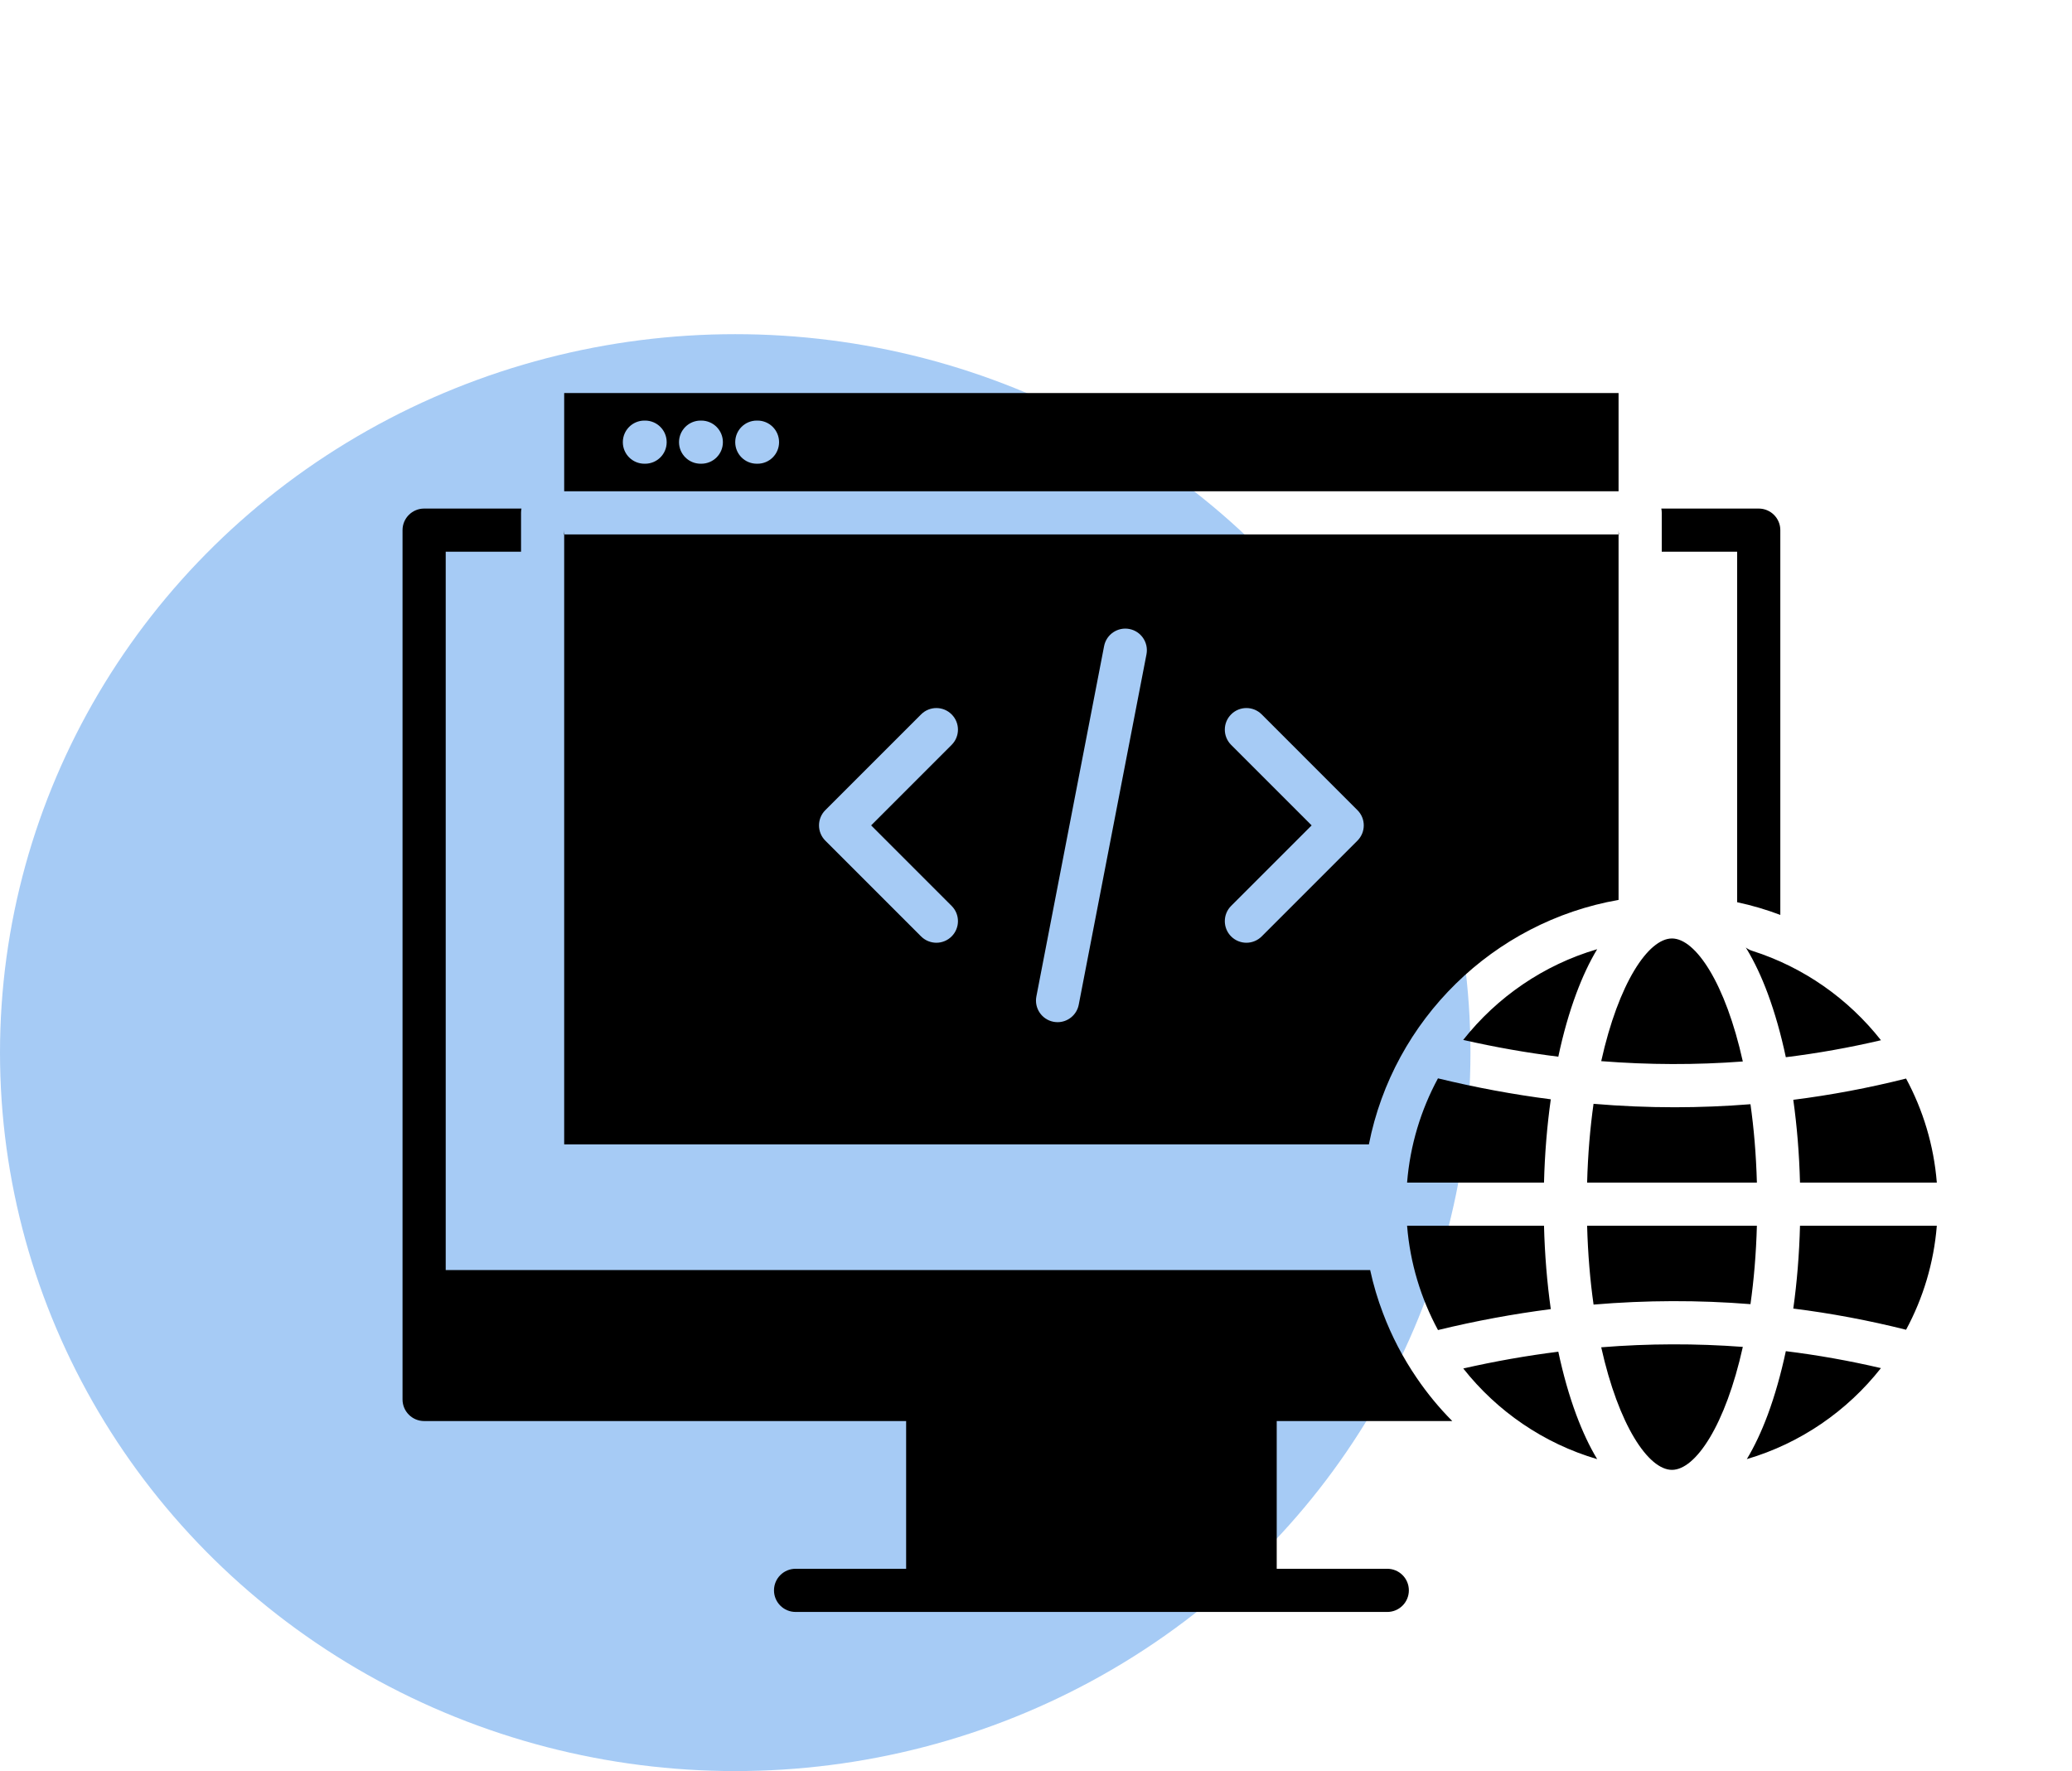
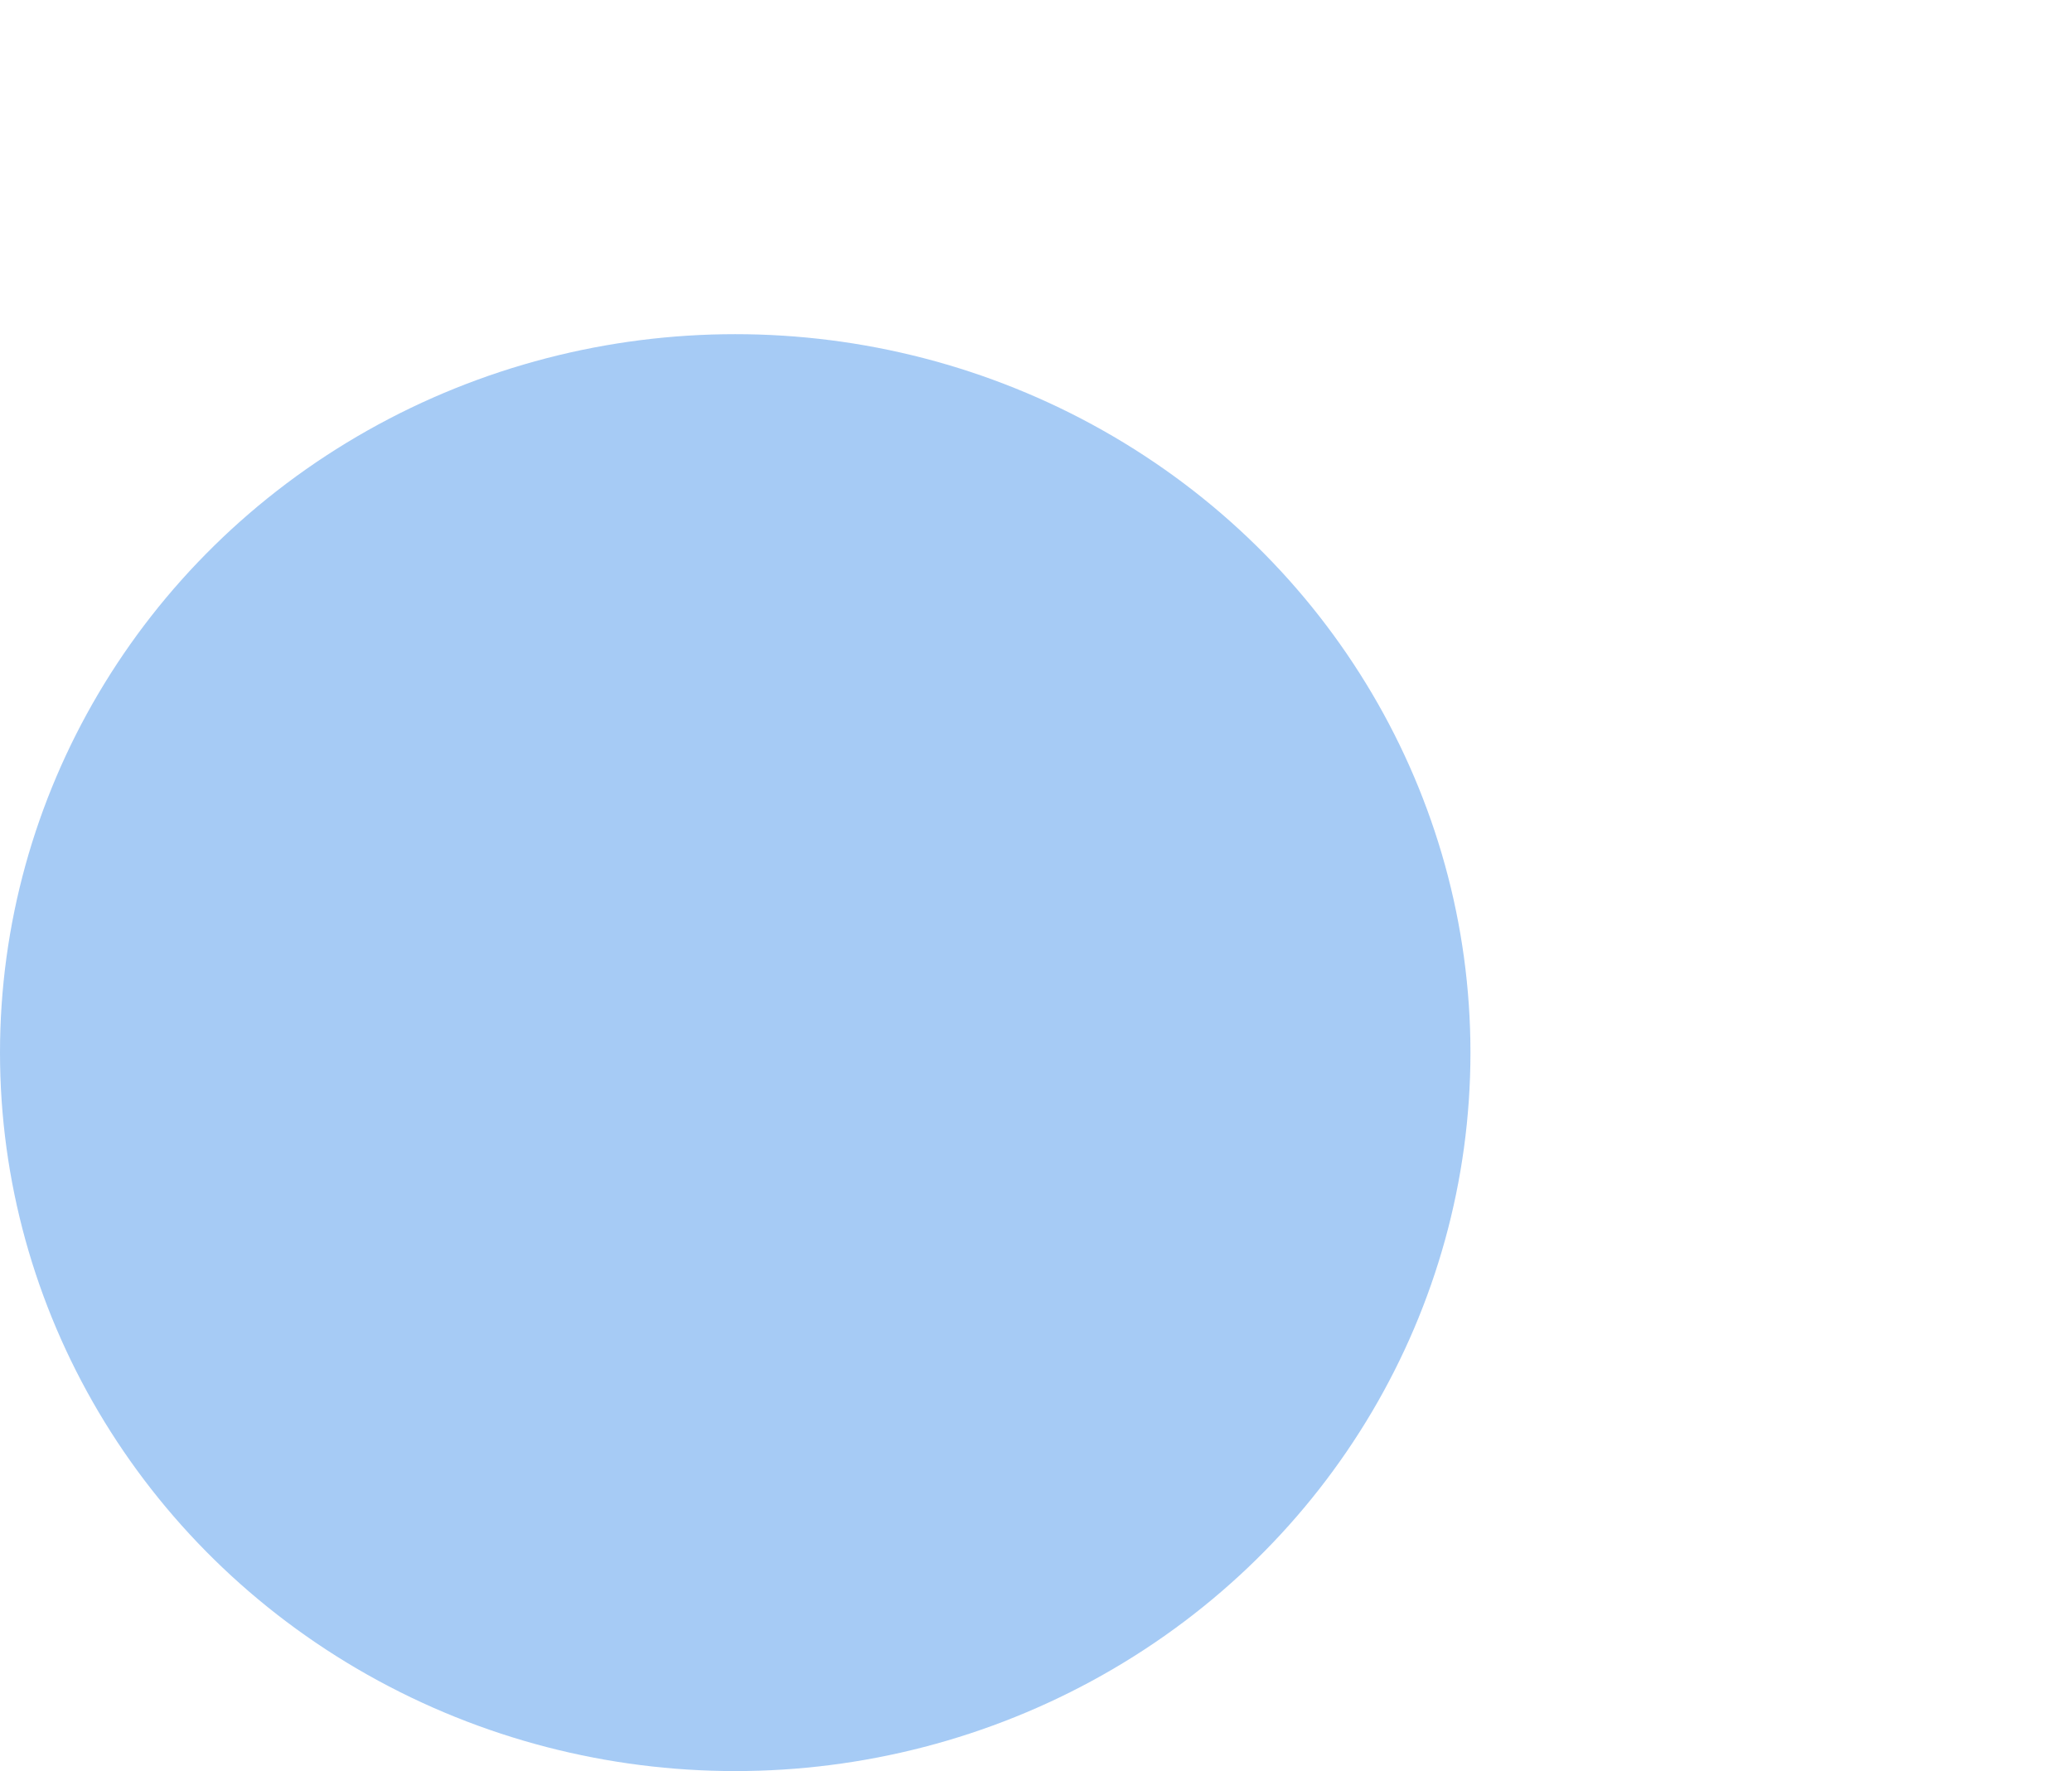
<svg xmlns="http://www.w3.org/2000/svg" width="62" height="53" viewBox="0 0 62 53" fill="none">
  <ellipse cx="22" cy="31.5" rx="22" ry="21.5" fill="#016BE3" fill-opacity="0.35" />
-   <path d="M52.571 35.389H47.491C47.514 34.539 47.582 33.751 47.683 33.032C48.494 33.101 49.303 33.135 50.11 33.135C50.868 33.135 51.624 33.104 52.379 33.044C52.48 33.76 52.548 34.543 52.571 35.389ZM49.724 16.511H51.98V26.999C52.424 27.094 52.855 27.221 53.272 27.379V15.864C53.272 15.508 52.983 15.219 52.626 15.219H49.724H49.711C49.72 15.26 49.724 15.302 49.724 15.347V16.511ZM52.15 31.765C51.631 29.421 50.737 28.084 50.03 28.084C49.323 28.084 48.432 29.417 47.913 31.755C49.333 31.867 50.747 31.871 52.15 31.765ZM47.684 39.04C49.258 38.907 50.825 38.903 52.379 39.027C52.48 38.312 52.548 37.527 52.571 36.681H47.491C47.514 37.532 47.582 38.321 47.684 39.04ZM53.861 35.389H57.955C57.865 34.27 57.542 33.216 57.035 32.276C55.918 32.557 54.792 32.769 53.66 32.912C53.771 33.701 53.839 34.534 53.861 35.389ZM47.167 29.731C47.355 29.227 47.563 28.784 47.792 28.405C46.188 28.875 44.793 29.84 43.783 31.12C44.733 31.336 45.682 31.504 46.629 31.622C46.773 30.939 46.954 30.304 47.167 29.731ZM52.374 28.433C52.361 28.427 52.346 28.42 52.332 28.413C52.3 28.396 52.268 28.377 52.24 28.354C52.25 28.371 52.261 28.388 52.27 28.405C52.499 28.785 52.708 29.227 52.895 29.73C53.109 30.308 53.291 30.949 53.437 31.637C54.392 31.52 55.341 31.35 56.284 31.129C55.308 29.889 53.972 28.944 52.434 28.455C52.414 28.449 52.394 28.442 52.374 28.433ZM46.404 32.897C45.281 32.753 44.156 32.544 43.028 32.27C42.519 33.211 42.194 34.267 42.104 35.389H46.201C46.223 34.529 46.292 33.691 46.404 32.897ZM43.029 39.802C44.156 39.528 45.282 39.32 46.404 39.176C46.292 38.381 46.223 37.542 46.201 36.681H42.104C42.194 37.802 42.519 38.859 43.029 39.802ZM53.66 39.159C54.792 39.301 55.917 39.512 57.035 39.793C57.542 38.853 57.865 37.799 57.955 36.681H53.861C53.839 37.537 53.771 38.369 53.66 39.159ZM47.913 40.318C48.433 42.654 49.324 43.986 50.03 43.986C50.737 43.986 51.631 42.65 52.15 40.306C50.747 40.201 49.333 40.204 47.913 40.318ZM46.629 40.45C45.683 40.569 44.735 40.736 43.785 40.952C44.795 42.232 46.19 43.195 47.792 43.665C47.563 43.286 47.355 42.843 47.167 42.339C46.954 41.766 46.774 41.131 46.629 40.45ZM43.456 42.525C43.062 42.129 42.706 41.696 42.391 41.233C41.982 40.634 41.642 39.986 41.383 39.298C41.224 38.882 41.095 38.45 40.999 38.006H13.337V16.511H15.591V15.347C15.591 15.302 15.595 15.26 15.604 15.219H15.591H12.691C12.335 15.219 12.045 15.508 12.045 15.864V41.879C12.045 42.236 12.335 42.525 12.691 42.525H27.114V46.946H23.807C23.45 46.946 23.16 47.235 23.16 47.592C23.16 47.949 23.45 48.238 23.807 48.238H27.76H37.557H41.511C41.868 48.238 42.157 47.949 42.157 47.592C42.157 47.235 41.868 46.946 41.511 46.946H38.203V42.525H43.456ZM52.895 42.339C52.707 42.843 52.499 43.285 52.27 43.664C53.876 43.192 55.273 42.225 56.283 40.941C55.34 40.721 54.391 40.552 53.437 40.434C53.29 41.121 53.109 41.761 52.895 42.339ZM16.882 34.246V15.992H48.432V26.93C44.678 27.586 41.694 30.518 40.961 34.246H16.882ZM39.248 24.7L36.839 27.109C36.587 27.361 36.587 27.77 36.839 28.023C36.965 28.148 37.13 28.212 37.296 28.212C37.462 28.212 37.627 28.148 37.753 28.023L40.618 25.157C40.871 24.904 40.871 24.495 40.618 24.244L37.753 21.378C37.5 21.125 37.092 21.125 36.839 21.378C36.587 21.63 36.587 22.039 36.839 22.291L39.248 24.7ZM31.523 30.577C31.564 30.584 31.606 30.589 31.646 30.589C31.949 30.589 32.22 30.374 32.279 30.065L34.306 19.58C34.373 19.229 34.144 18.891 33.795 18.823C33.444 18.755 33.106 18.985 33.038 19.334L31.011 29.82C30.944 30.17 31.172 30.509 31.523 30.577ZM24.507 24.7C24.507 24.872 24.575 25.036 24.696 25.157L27.562 28.023C27.688 28.148 27.854 28.212 28.019 28.212C28.184 28.212 28.35 28.148 28.475 28.023C28.728 27.77 28.728 27.361 28.475 27.109L26.067 24.7L28.475 22.291C28.728 22.039 28.728 21.629 28.475 21.378C28.223 21.125 27.815 21.126 27.562 21.378L24.696 24.244C24.575 24.364 24.507 24.529 24.507 24.7ZM48.432 14.701H16.882V11.762H48.432V14.701ZM19.949 13.232C19.949 12.875 19.66 12.586 19.303 12.586H19.283C18.926 12.586 18.637 12.875 18.637 13.232C18.637 13.589 18.926 13.877 19.283 13.877H19.303C19.66 13.877 19.949 13.589 19.949 13.232ZM21.631 13.232C21.631 12.875 21.342 12.586 20.985 12.586H20.964C20.608 12.586 20.318 12.875 20.318 13.232C20.318 13.589 20.608 13.877 20.964 13.877H20.985C21.342 13.877 21.631 13.589 21.631 13.232ZM23.312 13.232C23.312 12.875 23.023 12.586 22.667 12.586H22.645C22.288 12.586 22 12.875 22 13.232C22 13.589 22.288 13.877 22.645 13.877H22.667C23.023 13.877 23.312 13.589 23.312 13.232ZM16.882 15.864C16.882 15.909 16.878 15.951 16.869 15.992H16.882V15.864ZM48.432 15.864V15.992H48.445C48.437 15.951 48.432 15.909 48.432 15.864Z" fill="black" />
</svg>